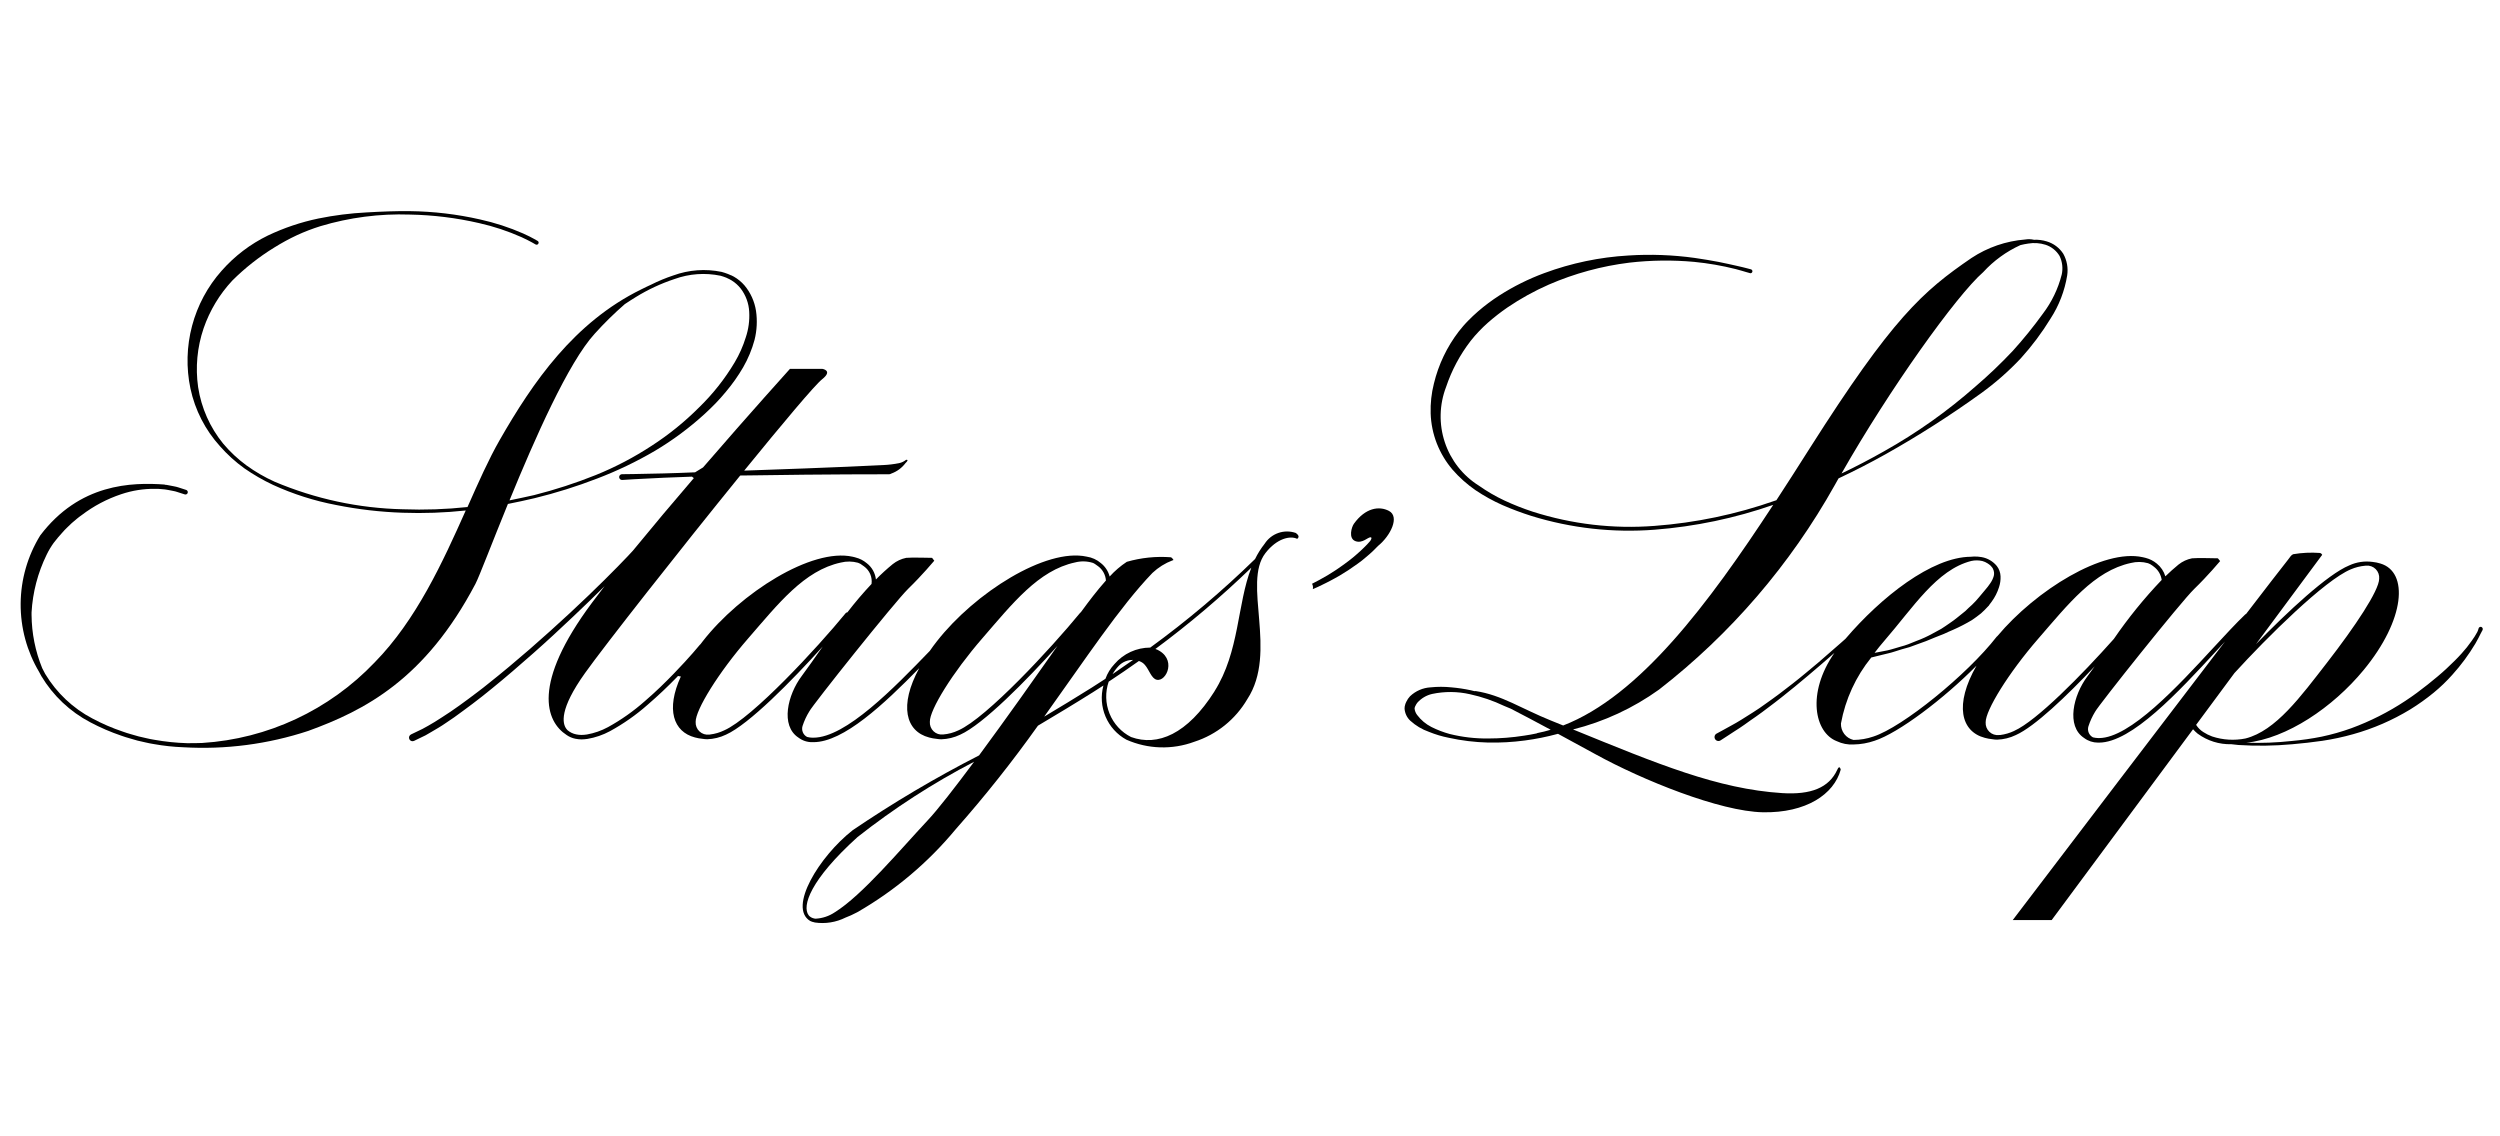
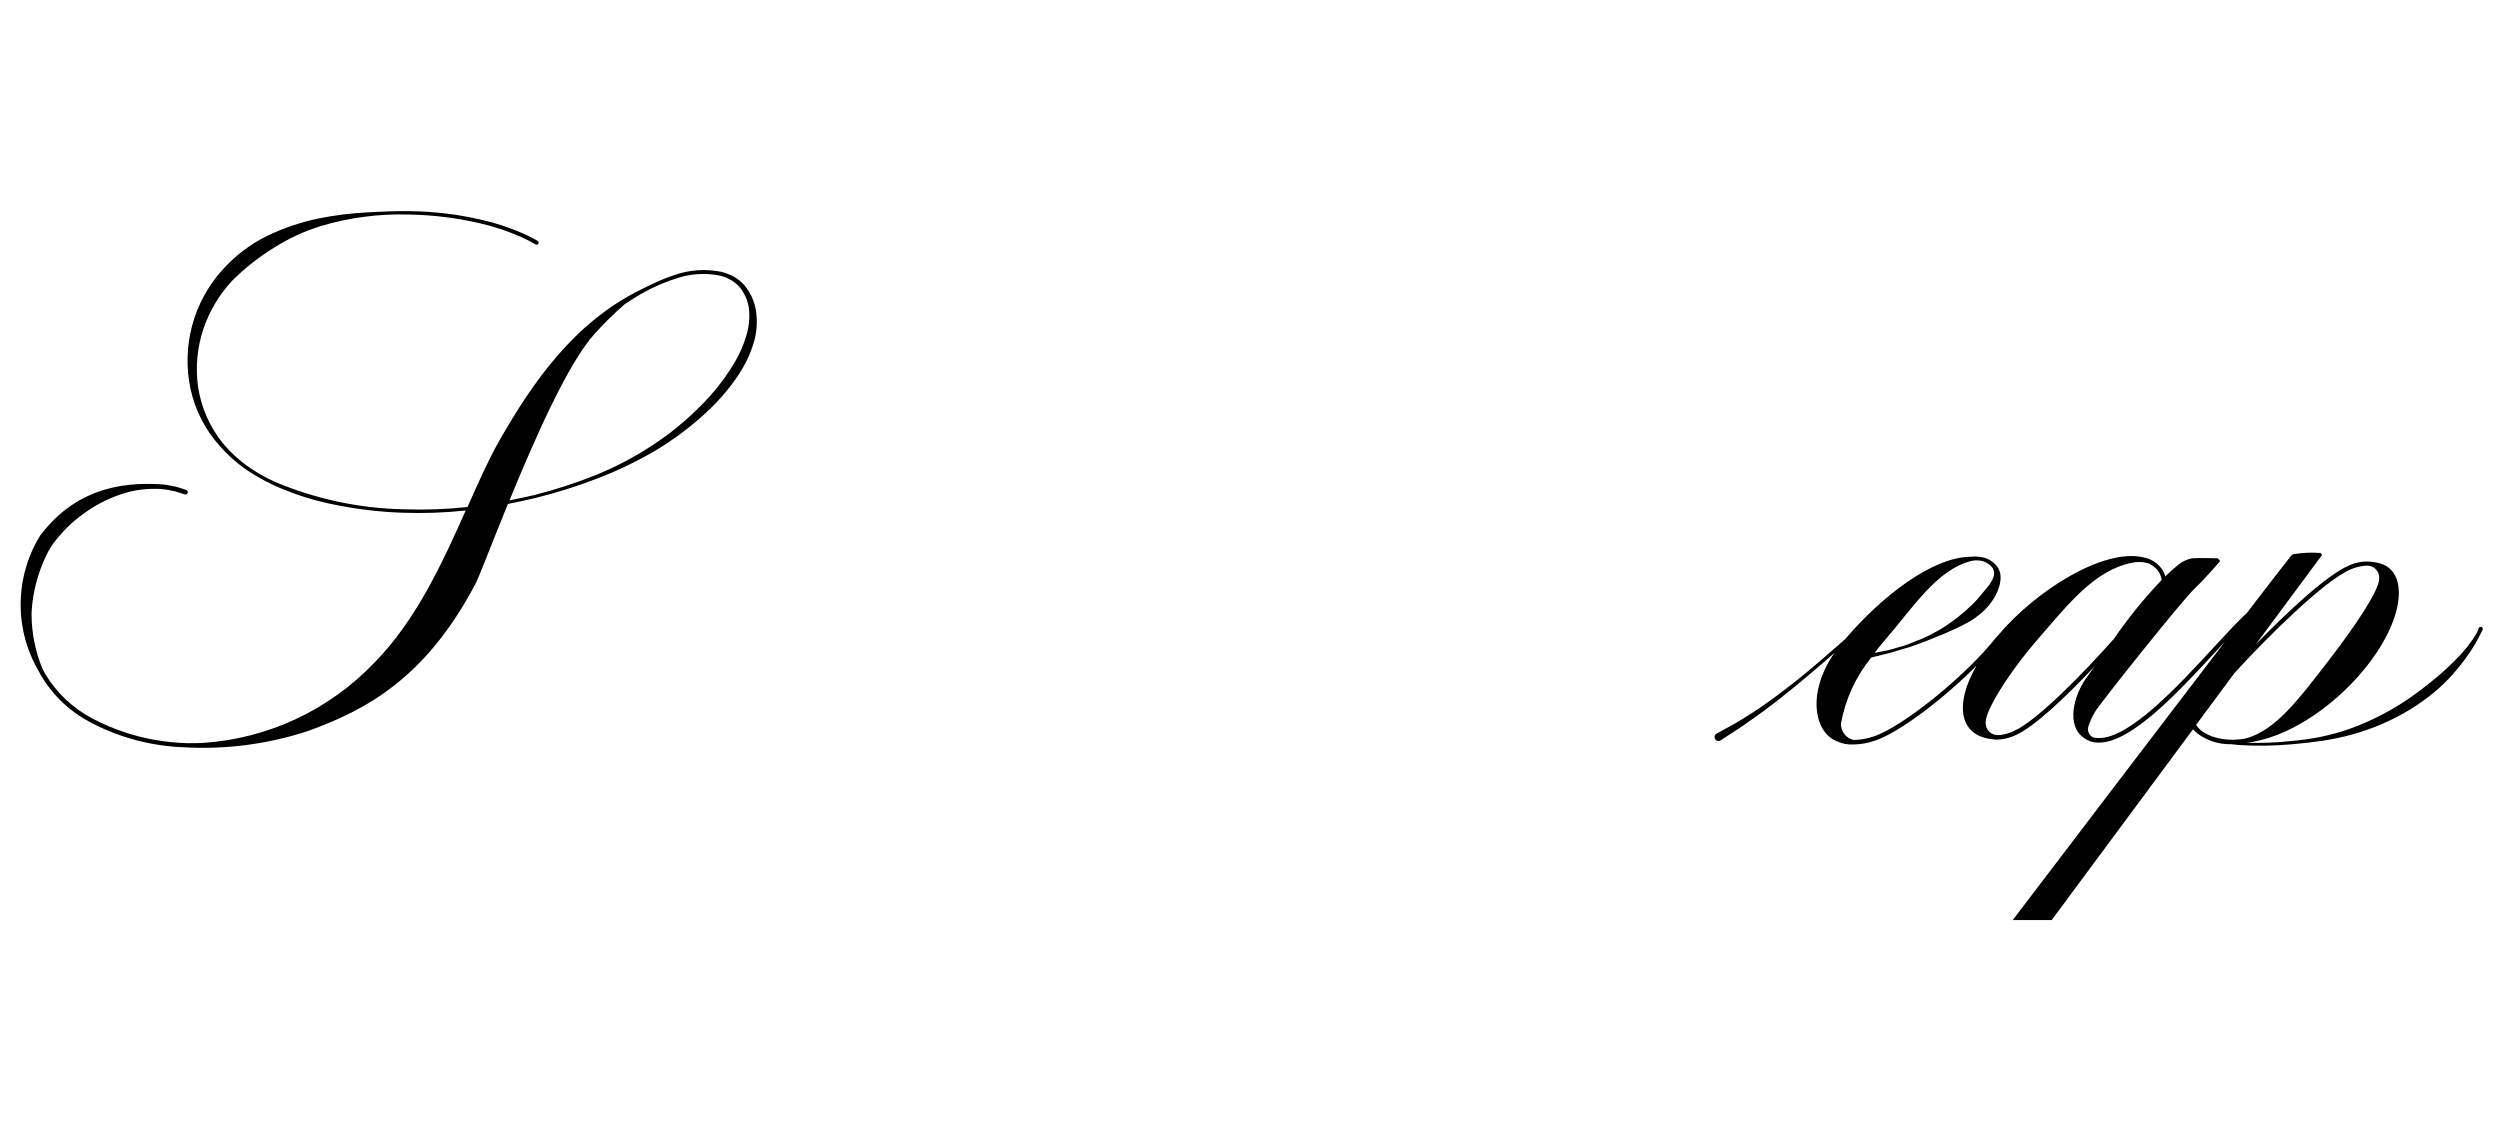
<svg xmlns="http://www.w3.org/2000/svg" width="528" height="240" viewBox="0 0 528 240" fill="none">
-   <path d="M293.347 107.903C291.267 106.808 288.361 107.26 285.949 110.61C285.455 111.294 284.736 113.689 286.238 114.277C287.74 114.866 288.919 113.404 289.496 113.473C289.751 113.514 289.681 113.806 289.407 114.231C289.187 114.481 288.956 114.735 288.716 115.003C288.491 115.213 288.272 115.446 288.043 115.679C287.815 115.912 287.564 116.136 287.315 116.372C286.83 116.847 286.258 117.287 285.729 117.759C285.152 118.199 284.6 118.676 283.996 119.087C283.392 119.498 282.82 119.961 282.199 120.351C281.578 120.742 281.001 121.132 280.405 121.488C279.81 121.843 279.235 122.172 278.672 122.469C278.109 122.766 277.606 123.052 277.106 123.291C277.292 123.635 277.35 124.035 277.268 124.418L277.557 124.302C278.08 124.083 278.629 123.824 279.21 123.535C279.79 123.247 280.417 122.953 281.029 122.618C281.642 122.283 282.3 121.942 282.942 121.56C283.583 121.179 284.224 120.777 284.86 120.36C285.495 119.944 286.108 119.486 286.723 119.067C287.339 118.647 287.922 118.167 288.456 117.706L289.268 117.016L290.016 116.328C290.375 115.979 290.707 115.644 291.033 115.306C293.694 113.15 295.667 109.121 293.347 107.903Z" fill="black" />
-   <path d="M273.672 112.562C272.48 112.146 271.184 112.144 269.991 112.558C268.799 112.971 267.778 113.776 267.091 114.843C266.304 115.84 265.626 116.921 265.069 118.065C258.147 124.829 250.748 131.081 242.932 136.77C241.499 136.77 240.082 137.081 238.778 137.681C237.474 138.282 236.314 139.158 235.375 140.251C234.535 141.144 233.886 142.202 233.469 143.359C232.495 143.997 231.53 144.627 230.534 145.25C227.238 147.318 223.889 149.352 220.536 151.35C229.17 139.301 236.493 128.176 243.4 120.998C244.627 119.841 246.068 118.94 247.641 118.347C248.17 118.347 247.332 117.7 247.332 117.7C244.184 117.456 241.019 117.779 237.984 118.653C236.651 119.533 235.433 120.579 234.358 121.764C234.066 120.644 233.419 119.651 232.515 118.936C231.661 118.203 230.62 117.726 229.511 117.561C220.876 115.673 205.849 125.237 197.876 135.433C197.324 136.126 196.833 136.802 196.374 137.472C188.863 145.25 178.625 155.799 171.788 155.799H171.571C171.196 155.791 170.824 155.74 170.462 155.644C170.054 155.434 169.733 155.083 169.558 154.657C169.382 154.23 169.362 153.754 169.502 153.314C169.85 152.24 170.327 151.213 170.921 150.255C171.548 148.973 189.016 127.052 191.865 124.296C194.713 121.54 197.319 118.423 197.319 118.423L196.853 117.817C196.853 117.817 192.217 117.703 191.394 117.817C190.353 118.026 189.375 118.482 188.542 119.145C187.302 120.159 186.118 121.24 184.995 122.385C184.919 121.709 184.708 121.055 184.374 120.464C184.041 119.872 183.591 119.356 183.054 118.944C182.374 118.37 181.572 117.959 180.711 117.744C180.657 117.721 180.601 117.703 180.543 117.692C180.382 117.657 180.234 117.607 180.07 117.578C171.435 115.664 156.382 125.237 148.417 135.441L147.944 136.059C147.892 136.092 147.846 136.133 147.808 136.181C147.808 136.181 145.734 138.736 142.299 142.279C140.586 144.044 138.544 146.066 136.212 148.064C133.822 150.183 131.206 152.029 128.413 153.567C127.021 154.323 125.518 154.848 123.961 155.123C123.574 155.183 123.183 155.215 122.791 155.219C122.428 155.214 122.067 155.176 121.711 155.105C121.017 154.971 120.371 154.658 119.833 154.196V154.179C119.769 154.121 119.712 154.036 119.642 153.966C118.753 152.821 118.082 149.809 123.577 142.124C127.662 136.382 143.486 116.255 156.333 100.428C157.413 100.414 158.491 100.393 159.577 100.39C166.611 100.268 173.657 100.222 178.931 100.189C184.206 100.157 187.742 100.166 187.742 100.166H187.786C187.952 100.156 188.113 100.102 188.254 100.012C189.436 99.589 190.47 98.828 191.229 97.821C192.139 96.947 191.35 97.122 191.35 97.122C190.919 97.471 190.411 97.711 189.868 97.821C188.775 98.038 187.668 98.171 186.555 98.22C185.111 98.284 182.398 98.412 178.9 98.576C173.631 98.788 166.573 99.085 159.545 99.31L157.176 99.394C165.317 89.396 172.097 81.303 173.662 80.074C175.973 78.23 173.662 77.898 173.662 77.898H166.842C166.842 77.898 158.343 87.308 148.487 98.718L146.803 99.752C144.402 99.849 142.154 99.945 140.158 99.986C137.521 100.055 135.325 100.108 133.78 100.12C132.234 100.131 131.359 100.152 131.359 100.152H131.345C131.265 100.154 131.186 100.173 131.114 100.207C131.041 100.24 130.976 100.288 130.922 100.348C130.868 100.407 130.827 100.477 130.8 100.553C130.774 100.629 130.762 100.709 130.767 100.79C130.777 100.951 130.849 101.102 130.967 101.211C131.086 101.32 131.242 101.378 131.402 101.372L133.815 101.218C135.36 101.13 137.553 101.017 140.193 100.897C142.177 100.805 144.162 100.729 146.147 100.67L146.537 100.976C142.184 106.035 137.891 111.147 133.661 116.311C133.373 116.602 133.02 116.995 132.596 117.456C131.423 118.691 129.73 120.439 127.65 122.493C125.57 124.546 123.115 126.926 120.428 129.414C117.741 131.902 114.856 134.515 111.915 137.07C108.974 139.625 105.987 142.124 103.133 144.382C101.723 145.547 100.285 146.576 98.964 147.586C97.644 148.597 96.341 149.477 95.143 150.316C93.929 151.103 92.832 151.854 91.835 152.457C90.838 153.06 89.972 153.555 89.235 153.943L86.814 155.108C86.724 155.15 86.643 155.21 86.576 155.283C86.509 155.357 86.457 155.444 86.424 155.538C86.39 155.632 86.376 155.732 86.38 155.832C86.386 155.931 86.41 156.029 86.453 156.12C86.496 156.21 86.556 156.29 86.63 156.357C86.704 156.423 86.791 156.474 86.885 156.507C86.979 156.539 87.078 156.553 87.177 156.546C87.276 156.54 87.373 156.513 87.461 156.469C87.461 156.469 88.328 156.037 89.868 155.303C90.622 154.887 91.532 154.325 92.592 153.707C93.652 153.089 94.709 152.3 95.943 151.484C97.133 150.61 98.43 149.687 99.773 148.664C101.117 147.642 102.518 146.561 103.936 145.384C106.779 143.08 109.74 140.516 112.669 137.932C115.598 135.348 118.446 132.689 121.127 130.154C123.539 127.882 125.749 125.723 127.693 123.795C126.763 124.998 125.873 126.16 125.056 127.264C112.186 144.516 115.315 152.414 119.665 155.231C120.226 155.621 120.86 155.892 121.529 156.026C121.954 156.111 122.386 156.157 122.82 156.163C123.236 156.153 123.65 156.118 124.062 156.058C125.73 155.778 127.341 155.225 128.831 154.421C131.691 152.856 134.369 150.976 136.816 148.813C138.958 146.964 141.018 145.02 142.989 142.987L143.186 142.768C143.39 142.792 143.592 142.828 143.792 142.876C140.615 149.824 142.192 154.546 146.777 155.749C147.304 155.893 147.842 155.99 148.386 156.04C148.711 156.096 149.04 156.125 149.371 156.128C150.744 156.082 152.093 155.751 153.334 155.155C158.153 152.996 167.2 143.823 173.758 136.548C172.157 138.829 170.672 140.965 169.306 142.8C166.357 146.733 164.765 153.261 168.645 155.793C169.483 156.427 170.508 156.763 171.556 156.745H171.796C178.151 156.745 186.682 148.725 194.141 141.116C189.837 149.031 191.275 154.456 196.235 155.758C196.759 155.901 197.295 155.999 197.836 156.049C198.161 156.104 198.491 156.133 198.821 156.137C200.194 156.093 201.543 155.764 202.784 155.169C207.637 152.999 216.789 143.709 223.341 136.412C218.927 142.698 212.513 151.77 206.776 159.542C197.562 164.253 188.645 169.531 180.075 175.349C173.03 180.884 166.406 191.662 171.097 194.503C171.379 194.645 171.681 194.744 171.993 194.794C172.018 194.808 172.044 194.819 172.071 194.829C174.303 195.16 176.582 194.794 178.602 193.78C178.623 193.776 178.642 193.768 178.66 193.757L179.648 193.349C179.723 193.308 179.801 193.282 179.888 193.238L181.066 192.656C188.982 188.107 196.026 182.166 201.865 175.113C208.026 168.143 213.816 160.85 219.213 153.264C223.156 150.919 227.128 148.533 230.993 146.092C231.686 145.667 232.362 145.218 233.041 144.781C232.454 146.96 232.614 149.276 233.494 151.352C234.375 153.429 235.926 155.144 237.894 156.221C242.443 158.231 247.587 158.387 252.249 156.658C256.949 155.144 260.932 151.937 263.437 147.651C269.919 137.746 262.356 123.133 267.253 116.821C269.665 113.698 272.508 113.08 273.975 113.808C273.981 113.73 274.772 113.342 273.672 112.562ZM178.617 129.487C172.614 136.822 158.927 151.609 152.958 154.249C152.023 154.703 151.02 154.998 149.989 155.123C149.946 155.135 149.901 155.142 149.856 155.143H149.792C149.422 155.193 149.045 155.159 148.689 155.045C148.332 154.93 148.006 154.738 147.731 154.482C147.457 154.226 147.242 153.912 147.102 153.562C146.962 153.213 146.9 152.837 146.921 152.46C146.886 149.94 151.711 142.081 158.031 134.812C164.352 127.544 169.826 120.468 177.608 118.807C178.79 118.514 180.025 118.529 181.199 118.851C181.35 118.903 181.495 118.967 181.635 119.043L181.748 119.102C182.001 119.261 182.246 119.433 182.482 119.617C183.058 120.03 183.511 120.594 183.791 121.249C184.071 121.903 184.167 122.623 184.068 123.329C182.268 125.244 180.563 127.249 178.96 129.336C178.896 129.333 178.831 129.345 178.772 129.371C178.713 129.397 178.66 129.438 178.617 129.487ZM228.078 129.487C222.067 136.822 208.388 151.609 202.42 154.249C201.404 154.735 200.309 155.032 199.188 155.123C198.821 155.166 198.45 155.128 198.1 155.011C197.75 154.893 197.43 154.7 197.163 154.444C196.895 154.188 196.687 153.875 196.553 153.529C196.418 153.183 196.361 152.811 196.385 152.44C196.328 149.92 201.175 142.06 207.484 134.792C213.793 127.524 219.293 120.448 227.053 118.787C228.296 118.463 229.604 118.498 230.828 118.886C230.906 118.927 230.97 118.956 231.048 118.991C231.126 119.026 231.187 119.073 231.265 119.122C231.497 119.263 231.719 119.421 231.929 119.594C232.403 119.946 232.796 120.397 233.08 120.918C233.363 121.438 233.532 122.014 233.573 122.606C231.704 124.695 229.927 127.055 228.641 128.811C228.543 128.934 228.416 129.117 228.246 129.344C228.174 129.367 228.114 129.42 228.078 129.487ZM195.808 173.388C190.146 179.436 182.074 189.099 176.314 192.67C175.106 193.483 173.703 193.952 172.253 194.028C172.188 194.029 172.124 194.022 172.062 194.007C172.022 194.005 171.983 193.995 171.946 193.978C171.603 193.915 171.283 193.763 171.016 193.536C171.01 193.538 171.003 193.538 170.996 193.536C170.92 193.462 170.85 193.383 170.785 193.3C169.341 191.38 171.088 185.848 181.107 176.788C188.804 170.719 197.051 165.392 205.736 160.879C201.663 166.347 198.032 171.034 195.808 173.388ZM236.282 140.627C236.672 140.219 237.142 139.898 237.662 139.683C238.181 139.468 238.74 139.365 239.301 139.38C237.878 140.388 236.433 141.388 234.968 142.381C235.336 141.746 235.777 141.157 236.282 140.627ZM256.504 146.013C250.77 155.079 244.469 157.689 238.882 155.662C236.82 154.625 235.202 152.866 234.333 150.714C233.463 148.562 233.4 146.164 234.156 143.968C236.343 142.532 238.489 141.055 240.54 139.599C240.851 139.7 241.143 139.85 241.407 140.044C242.508 140.918 242.918 142.774 243.912 143.4C245.913 144.624 248.646 139.75 244.905 137.478C244.629 137.303 244.332 137.163 244.021 137.061C251.139 131.793 257.906 126.058 264.277 119.894C261.267 127.623 261.813 137.6 256.492 146.013H256.504Z" fill="black" />
  <path d="M159.669 65.657C159.362 63.667 158.518 61.802 157.228 60.265C156.589 59.532 155.834 58.911 154.992 58.429L154.498 58.176L154.342 58.121L153.721 57.856C153.287 57.688 152.844 57.543 152.395 57.422C148.998 56.721 145.475 56.98 142.215 58.17C140.602 58.705 139.029 59.357 137.509 60.122C136.932 60.396 136.224 60.705 135.406 61.13C121.269 68.081 112.565 80.648 105.502 92.994C103.228 96.965 101.059 101.841 98.736 107.085C94.207 107.571 89.65 107.729 85.098 107.557C75.776 107.353 66.576 105.376 57.981 101.731C55.901 100.792 53.92 99.644 52.068 98.305C50.243 96.972 48.584 95.422 47.128 93.687C44.341 90.264 42.516 86.15 41.845 81.772C41.247 77.596 41.643 73.336 43 69.345C44.294 65.588 46.362 62.149 49.067 59.254C51.736 56.596 54.703 54.26 57.906 52.291C59.457 51.321 61.064 50.445 62.719 49.67C64.333 48.93 65.991 48.293 67.685 47.764C73.803 45.927 80.177 45.1 86.557 45.317C91.48 45.408 96.38 46.011 101.18 47.118C104.264 47.81 107.272 48.807 110.161 50.095C111.155 50.547 111.895 50.946 112.377 51.208L113.125 51.633C113.174 51.66 113.229 51.677 113.284 51.683C113.34 51.689 113.396 51.683 113.45 51.667C113.504 51.651 113.554 51.624 113.597 51.588C113.641 51.552 113.677 51.508 113.703 51.458C113.732 51.41 113.751 51.356 113.758 51.3C113.765 51.243 113.762 51.186 113.746 51.132C113.731 51.077 113.705 51.026 113.67 50.983C113.635 50.938 113.591 50.902 113.541 50.876C113.541 50.876 113.278 50.733 112.784 50.45C112.29 50.168 111.522 49.775 110.499 49.314C107.555 48.024 104.493 47.028 101.356 46.34C96.504 45.239 91.551 44.654 86.577 44.592C83.689 44.557 80.644 44.676 77.414 44.863C74.001 45.036 70.605 45.466 67.254 46.148C63.563 46.916 59.975 48.125 56.566 49.748C52.862 51.552 49.549 54.077 46.816 57.177C43.852 60.508 41.71 64.498 40.564 68.823C39.418 73.147 39.3 77.682 40.221 82.061C41.194 86.609 43.348 90.813 46.464 94.244C47.997 95.987 49.72 97.551 51.6 98.905C53.515 100.238 55.538 101.407 57.646 102.401C61.917 104.356 66.406 105.787 71.016 106.662C75.641 107.588 80.333 108.133 85.046 108.291C89.491 108.451 93.941 108.292 98.364 107.816C93.519 118.688 87.909 130.97 79.118 139.91C69.525 149.974 56.536 156.042 42.72 156.914C41.64 156.958 40.539 156.967 39.456 156.958C37.172 156.885 34.897 156.649 32.647 156.25C31.512 156.087 30.396 155.764 29.261 155.525C28.152 155.193 27.017 154.916 25.939 154.517C23.724 153.774 21.574 152.846 19.512 151.743C15.395 149.586 11.946 146.328 9.542 142.325C9.313 141.929 9.102 141.523 8.91 141.108C7.456 137.542 6.695 133.729 6.665 129.874V129.338C6.903 125.108 7.984 120.97 9.843 117.17C10.265 116.291 10.764 115.452 11.334 114.662C11.946 113.881 12.553 113.118 13.194 112.448C13.8 111.731 14.505 111.12 15.155 110.479C15.851 109.896 16.51 109.293 17.235 108.804C19.767 106.871 22.597 105.373 25.613 104.37C27.925 103.591 30.351 103.21 32.788 103.242C33.262 103.234 33.736 103.257 34.207 103.312C34.629 103.334 35.049 103.387 35.463 103.47C36.217 103.644 36.908 103.711 37.396 103.895L38.962 104.399L39.02 104.416C39.081 104.437 39.146 104.445 39.211 104.44C39.276 104.435 39.339 104.417 39.396 104.387C39.454 104.357 39.505 104.316 39.547 104.266C39.589 104.216 39.621 104.158 39.641 104.096C39.679 103.969 39.667 103.832 39.606 103.715C39.544 103.597 39.44 103.509 39.314 103.47L37.656 102.934C37.119 102.747 36.422 102.666 35.617 102.491C35.324 102.424 35.026 102.384 34.727 102.371L34.868 102.342C27.745 101.824 16.802 102.124 8.5 113.077C5.833 117.401 4.401 122.383 4.362 127.474C4.322 132.566 5.676 137.569 8.274 141.935C8.436 142.226 8.563 142.5 8.725 142.78C11.215 146.929 14.79 150.306 19.058 152.542C21.171 153.664 23.369 154.614 25.633 155.382C26.754 155.793 27.912 156.061 29.033 156.413C30.189 156.655 31.344 156.981 32.499 157.15C34.544 157.517 36.612 157.741 38.687 157.82C47.63 158.347 56.591 157.176 65.105 154.368C76.972 150.057 89.784 143.517 100.42 123.299C101.232 121.744 103.835 114.851 107.27 106.435C109.168 106.08 111.051 105.634 112.929 105.209C117.402 104.116 121.801 102.736 126.099 101.075C130.319 99.469 134.4 97.515 138.301 95.231C142.077 92.987 145.616 90.359 148.862 87.389C149.66 86.664 150.422 85.909 151.173 85.143C151.924 84.377 152.632 83.547 153.296 82.757C154.665 81.139 155.891 79.403 156.959 77.569C158.002 75.756 158.808 73.816 159.357 71.795C159.863 69.79 159.969 67.704 159.669 65.657ZM157.503 71.265C156.934 73.105 156.15 74.87 155.168 76.523C153.082 80.028 150.543 83.238 147.62 86.069C144.584 89.108 141.237 91.814 137.636 94.142C133.909 96.585 129.955 98.657 125.83 100.329C121.586 102.03 117.235 103.445 112.805 104.565C111.071 104.95 109.361 105.328 107.605 105.678C112.903 92.738 120.041 76.529 125.628 70.452C127.611 68.252 129.725 66.175 131.957 64.233C132.711 63.734 133.468 63.236 134.268 62.75C136.84 61.162 139.586 59.881 142.452 58.933C145.57 57.802 148.937 57.561 152.181 58.237C152.583 58.365 152.979 58.47 153.38 58.642L153.987 58.933L154.143 59.012L154.256 59.076L154.544 59.239C155.271 59.692 155.913 60.27 156.442 60.946C157.519 62.359 158.144 64.07 158.233 65.849C158.338 67.685 158.09 69.524 157.503 71.265Z" fill="black" />
  <path d="M524.013 132.394C523.894 132.369 523.77 132.393 523.669 132.459C523.567 132.526 523.495 132.63 523.47 132.75C523.41 133.001 523.321 133.244 523.207 133.475C522.857 134.127 522.461 134.753 522.023 135.348C521.366 136.289 520.65 137.185 519.879 138.031C518.989 139.025 517.918 140.07 516.724 141.189C515.531 142.308 514.171 143.429 512.718 144.589C511.265 145.748 509.676 146.934 507.983 148.044C504.424 150.396 500.608 152.326 496.61 153.797C494.562 154.536 492.467 155.133 490.338 155.583C488.266 156 486.172 156.303 484.067 156.489C480.867 156.844 477.647 156.969 474.43 156.862C482.986 155.953 492.667 149.428 499.19 141.524C508.009 130.839 508.743 120.797 502.737 119.014C502.197 118.846 501.641 118.732 501.079 118.676C499.406 118.446 497.703 118.7 496.168 119.41C491.589 121.287 483.088 129.234 476.464 136.047L490.448 117.176C490.448 117.176 490.263 116.797 489.934 116.783C488.061 116.647 486.179 116.736 484.327 117.048C483.911 117.202 483.691 117.613 483.206 118.242C481.733 120.101 478.541 124.235 474.381 129.659C474.317 129.681 474.257 129.715 474.205 129.758C472.298 131.576 469.949 134.128 467.454 136.819C460.018 144.874 449.852 155.88 443.327 155.88C443.268 155.883 443.209 155.883 443.15 155.88C442.772 155.871 442.396 155.821 442.029 155.729C441.624 155.515 441.307 155.165 441.132 154.738C440.958 154.312 440.938 153.838 441.076 153.398C441.422 152.323 441.894 151.294 442.48 150.331C443.121 149.052 460.581 127.13 463.432 124.374C466.284 121.619 468.892 118.499 468.892 118.499L468.418 117.916C468.418 117.916 463.796 117.797 462.959 117.916C461.916 118.121 460.937 118.573 460.102 119.236C459.154 120.005 458.233 120.844 457.323 121.721C457.007 120.66 456.377 119.721 455.517 119.032C454.834 118.462 454.034 118.052 453.174 117.832L453.021 117.791C452.857 117.743 452.69 117.706 452.522 117.677C444.231 115.839 430.018 124.61 421.84 134.355C421.786 134.382 421.74 134.42 421.704 134.469C415.447 142.52 401.826 153.558 395.665 155.557C394.312 156.025 392.892 156.268 391.462 156.276C390.687 156.1 389.997 155.655 389.513 155.02C389.029 154.385 388.78 153.599 388.81 152.798C389.743 147.684 391.944 142.892 395.208 138.867C395.54 138.78 396.006 138.649 396.598 138.524C397.19 138.398 397.953 138.168 398.813 137.982C399.674 137.795 400.61 137.44 401.647 137.134C402.17 136.974 402.713 136.828 403.279 136.677C403.837 136.467 404.4 136.26 404.987 136.053C405.573 135.846 406.171 135.628 406.778 135.404C407.384 135.179 408 134.879 408.641 134.637C409.282 134.396 409.918 134.11 410.574 133.871C411.209 133.563 411.865 133.289 412.535 132.997C413.889 132.399 415.206 131.718 416.478 130.958C417.143 130.527 417.77 130.026 418.396 129.542C418.934 129.059 419.447 128.547 419.933 128.01L419.991 127.958L420.089 127.844V127.824L420.161 127.713L420.641 127.075C421.316 126.156 421.838 125.132 422.184 124.042C422.437 123.293 422.55 122.503 422.516 121.712C422.488 120.921 422.211 120.159 421.727 119.536C420.912 118.546 419.775 117.881 418.518 117.66C417.989 117.569 417.453 117.528 416.917 117.537C416.663 117.537 416.452 117.572 416.221 117.587C408.008 117.645 397.279 126.105 389.757 134.923C389.439 135.197 389.116 135.488 388.772 135.797C387.409 137.006 385.814 138.39 384.092 139.875C383.226 140.615 382.336 141.358 381.417 142.107C380.499 142.855 379.577 143.639 378.615 144.373C377.653 145.107 376.703 145.844 375.758 146.567C374.813 147.289 373.852 147.951 372.942 148.606C372.032 149.261 371.13 149.902 370.246 150.444C369.362 150.986 368.562 151.51 367.8 151.985C367.037 152.46 366.318 152.877 365.662 153.226C365.006 153.576 364.469 153.879 364.004 154.141C363.065 154.648 362.542 154.939 362.542 154.939C362.525 154.951 362.507 154.96 362.487 154.965C362.396 155.025 362.317 155.102 362.255 155.192C362.193 155.282 362.15 155.383 362.127 155.49C362.104 155.597 362.102 155.707 362.122 155.815C362.141 155.923 362.181 156.026 362.24 156.118C362.299 156.21 362.375 156.289 362.464 156.351C362.554 156.414 362.654 156.458 362.76 156.481C362.866 156.504 362.976 156.506 363.083 156.486C363.189 156.467 363.291 156.426 363.383 156.367L364.778 155.464C365.214 155.172 365.757 154.823 366.367 154.424C366.976 154.024 367.698 153.599 368.447 153.043C369.195 152.486 369.998 151.947 370.859 151.344C371.72 150.741 372.592 150.098 373.496 149.401C374.4 148.705 375.354 148.02 376.275 147.266C377.197 146.511 378.159 145.757 379.098 144.994C380.036 144.23 380.961 143.447 381.871 142.684C382.781 141.92 383.673 141.154 384.531 140.417C385.554 139.537 386.517 138.698 387.42 137.9C381.501 146.459 383.252 154.744 387.943 156.544C389.05 157.07 390.269 157.306 391.49 157.232C392.996 157.205 394.488 156.941 395.913 156.448C400.957 154.814 410.467 147.636 417.432 140.601C412.732 148.825 414.121 154.502 419.202 155.834C419.727 155.977 420.262 156.074 420.803 156.125C421.129 156.184 421.459 156.215 421.791 156.215C423.165 156.172 424.515 155.84 425.754 155.239C429.703 153.477 436.477 147.018 442.402 140.726C441.865 141.483 441.345 142.212 440.842 142.879C437.893 146.803 436.304 153.346 440.178 155.874C441.02 156.504 442.041 156.843 443.09 156.841H443.295C450.208 156.841 460.107 146.115 468.078 137.492L469.921 135.494C454.957 155.086 440.013 174.693 425.09 194.316H433.314L463.17 154.022C463.473 154.356 463.8 154.667 464.149 154.954C466.214 156.466 468.716 157.248 471.267 157.179C471.755 157.244 472.255 157.293 472.763 157.343C476.54 157.584 480.33 157.532 484.099 157.188C486.231 157.007 488.358 156.764 490.477 156.46C492.672 156.131 494.845 155.664 496.983 155.062C501.218 153.882 505.274 152.124 509.037 149.835C510.769 148.767 512.428 147.582 514.003 146.29C515.411 145.133 516.728 143.866 517.941 142.503C519.772 140.478 521.4 138.274 522.8 135.925C523.299 135.074 523.64 134.372 523.88 133.886C524.12 133.399 524.276 133.158 524.276 133.158V133.143C524.3 133.096 524.322 133.047 524.339 132.997C524.358 132.936 524.365 132.872 524.359 132.808C524.352 132.744 524.333 132.682 524.303 132.626C524.272 132.57 524.231 132.52 524.181 132.48C524.131 132.441 524.074 132.411 524.013 132.394ZM416.322 118.478C417.103 118.303 417.913 118.308 418.691 118.493C419.079 118.601 419.448 118.768 419.786 118.988C420.013 119.131 420.228 119.294 420.427 119.475C420.534 119.629 420.872 119.944 420.91 120.127C421.149 120.586 421.213 121.118 421.092 121.622C420.937 122.173 420.691 122.694 420.364 123.163C420.012 123.687 419.626 124.187 419.208 124.66C418.792 125.155 418.376 125.659 417.946 126.166C417.515 126.673 416.992 127.273 416.501 127.722C416.01 128.17 415.528 128.596 415.057 129.076C413.962 129.93 412.905 130.88 411.726 131.646C411.149 132.033 410.591 132.447 409.993 132.811L408.214 133.781C407.086 134.408 405.911 134.944 404.701 135.386C404.123 135.61 403.571 135.841 403.043 136.056C402.514 136.272 401.971 136.412 401.448 136.56C400.411 136.851 399.487 137.172 398.626 137.358C397.765 137.545 397.031 137.673 396.419 137.787C396.234 137.816 396.066 137.845 395.91 137.877C396.552 137.032 397.23 136.184 397.964 135.342C404.077 128.298 409.002 120.351 416.325 118.478H416.322ZM425.407 154.365C424.465 154.811 423.459 155.106 422.426 155.239H422.319C422.282 155.236 422.244 155.236 422.207 155.239C421.838 155.285 421.464 155.248 421.111 155.131C420.758 155.015 420.434 154.822 420.164 154.565C419.893 154.308 419.682 153.995 419.544 153.647C419.407 153.299 419.348 152.924 419.37 152.55C419.335 150.039 424.16 142.168 430.474 134.897C436.789 127.626 442.278 120.564 450.052 118.898C451.236 118.602 452.475 118.618 453.651 118.944C453.79 119.008 453.94 119.055 454.096 119.137L454.209 119.204C454.459 119.352 454.698 119.521 454.922 119.708C455.808 120.378 456.394 121.375 456.551 122.481C452.853 126.354 449.472 130.523 446.441 134.946C439.695 142.529 430.131 152.253 425.41 154.354L425.407 154.365ZM496.5 120.241C497.455 119.829 498.47 119.573 499.505 119.483C499.546 119.472 499.589 119.466 499.632 119.466H499.73C500.099 119.431 500.472 119.478 500.821 119.605C501.17 119.732 501.487 119.934 501.75 120.198C502.013 120.463 502.215 120.782 502.341 121.133C502.468 121.485 502.516 121.861 502.483 122.233C502.448 124.762 497.375 132.33 491.477 139.942C485.898 147.123 480.655 154.345 474.251 155.965C471.902 156.437 469.472 156.291 467.196 155.539C466.548 155.302 465.928 154.992 465.348 154.616C464.755 154.245 464.249 153.748 463.866 153.159C463.847 153.138 463.832 153.113 463.822 153.086L471.911 142.156C478.757 134.64 490.991 122.513 496.5 120.241Z" fill="black" />
-   <path d="M435.761 53.591C434.945 52.332 433.709 51.408 432.277 50.986C431.4 50.714 430.484 50.596 429.567 50.64C428.965 50.5 428.342 50.48 427.733 50.581C423.68 50.898 419.773 52.243 416.374 54.491C406.067 61.541 399.671 67.189 382.186 94.724C379.875 98.366 377.538 102.028 375.175 105.646L374.886 105.742C366.662 108.634 358.098 110.425 349.412 111.07C340.737 111.739 332.014 110.72 323.72 108.07C321.687 107.407 319.696 106.622 317.757 105.719C315.859 104.828 314.041 103.772 312.326 102.561C308.946 100.445 306.406 97.204 305.143 93.399C303.881 89.594 303.977 85.464 305.414 81.723C306.592 78.205 308.35 74.913 310.613 71.984C310.902 71.635 311.171 71.297 311.46 70.959C311.691 70.691 312.066 70.298 312.37 69.963C312.982 69.316 313.583 68.742 314.259 68.142C315.567 66.993 316.94 65.924 318.373 64.937C321.135 63.063 324.061 61.445 327.114 60.105C332.534 57.755 338.259 56.196 344.114 55.473C348.666 54.948 353.259 54.893 357.822 55.309C360.766 55.598 363.686 56.105 366.557 56.824C367.542 57.072 368.291 57.325 368.808 57.465C369.325 57.605 369.57 57.678 369.57 57.678L369.591 57.695C369.643 57.709 369.699 57.713 369.753 57.705C369.807 57.698 369.859 57.679 369.906 57.651C369.954 57.624 369.995 57.587 370.028 57.543C370.061 57.499 370.085 57.449 370.099 57.395C370.113 57.342 370.116 57.286 370.109 57.232C370.101 57.177 370.083 57.124 370.056 57.077C370.028 57.029 369.991 56.987 369.948 56.954C369.904 56.921 369.854 56.897 369.801 56.883L369.019 56.676C368.496 56.559 367.733 56.326 366.708 56.122C365.682 55.918 364.463 55.589 362.981 55.318C361.499 55.047 359.821 54.736 357.908 54.473C353.288 53.834 348.616 53.661 343.961 53.958C337.869 54.306 331.862 55.563 326.135 57.687C322.827 58.909 319.66 60.485 316.686 62.388C315.101 63.404 313.591 64.531 312.165 65.762C311.46 66.374 310.72 67.07 310.038 67.769C309.706 68.13 309.426 68.392 309.053 68.835C308.715 69.22 308.389 69.613 308.094 70.001C305.599 73.252 303.81 76.997 302.845 80.992C302.32 83.056 302.087 85.186 302.155 87.316C302.226 89.487 302.665 91.63 303.452 93.652C304.251 95.684 305.382 97.567 306.797 99.222C308.227 100.856 309.852 102.304 311.636 103.534C313.442 104.75 315.35 105.803 317.338 106.683C319.325 107.548 321.355 108.308 323.419 108.961C331.842 111.568 340.675 112.556 349.459 111.874C357.994 111.213 366.41 109.45 374.501 106.63C360.765 127.626 346.255 146.986 330.141 153.223C329.275 152.885 328.443 152.533 327.568 152.183C321.394 149.698 317.142 146.782 311.659 145.955L311.405 145.97C311.138 145.898 310.869 145.834 310.599 145.777C309.246 145.488 307.877 145.283 306.5 145.166C305.059 145.018 303.607 145.018 302.167 145.166C300.532 145.252 298.982 145.923 297.793 147.056C297.477 147.394 297.216 147.781 297.019 148.201L296.863 148.542L296.779 148.798C296.684 149.079 296.638 149.375 296.643 149.672C296.712 150.638 297.14 151.542 297.842 152.204C298.991 153.251 300.337 154.056 301.8 154.569C303.15 155.118 304.548 155.537 305.977 155.819C308.7 156.419 311.473 156.757 314.259 156.827C316.866 156.883 319.474 156.737 322.059 156.39C324.372 156.084 326.663 155.625 328.917 155.015C328.966 155.015 329.006 154.986 329.044 154.98C331.661 156.393 334.385 157.893 337.008 159.318C346.83 164.727 363.238 171.384 372.338 171.553C381.437 171.722 387.336 167.766 388.76 162.554C388.76 162.554 388.535 161.43 388.05 162.534C386.293 166.4 382.443 167.888 376.382 167.504C362.75 166.63 350.068 161.328 332.227 154.059C338.753 152.427 344.915 149.57 350.392 145.638C365.515 133.895 378.139 119.202 387.513 102.436C387.775 101.964 388.035 101.5 388.301 101.034C391.68 99.448 395.003 97.74 398.262 95.916C405.202 92.017 411.919 87.728 418.382 83.069C421.411 80.88 424.226 78.407 426.791 75.681C429.142 73.087 431.246 70.276 433.077 67.285C434.866 64.526 436.062 61.42 436.59 58.167C436.829 56.591 436.537 54.98 435.761 53.591ZM314.299 155.968C311.569 155.999 308.845 155.681 306.194 155.024C304.852 154.659 303.551 154.161 302.308 153.535C301.122 152.931 300.089 152.06 299.289 150.989C298.996 150.6 298.812 150.138 298.758 149.652C298.761 149.584 298.771 149.517 298.787 149.451L298.87 149.206L298.948 149.06C299.051 148.829 299.182 148.612 299.338 148.414C300.163 147.487 301.252 146.841 302.455 146.564C305.098 146.001 307.829 146.02 310.463 146.622C312.956 147.165 315.379 147.994 317.685 149.093C318.159 149.288 318.615 149.489 319.08 149.675C321.391 150.861 324.329 152.416 327.504 154.126C326.574 154.4 325.647 154.639 324.702 154.817C324.646 154.85 324.587 154.877 324.526 154.898C323.682 155.076 322.818 155.242 321.926 155.365C319.403 155.763 316.853 155.965 314.299 155.968ZM435.426 58.019C434.669 60.999 433.323 63.794 431.468 66.237C429.488 68.98 427.358 71.611 425.09 74.117C422.608 76.755 419.987 79.256 417.238 81.609C411.299 86.848 404.827 91.438 397.929 95.301C394.983 96.971 391.981 98.538 388.928 100C399.039 82.23 413.153 62.453 418.861 57.468C421.07 55.059 423.735 53.122 426.699 51.77C427.246 51.632 427.799 51.522 428.357 51.441C429.583 51.233 430.84 51.321 432.026 51.697C433.257 52.099 434.303 52.933 434.975 54.048C435.573 55.281 435.734 56.684 435.429 58.022L435.426 58.019Z" fill="black" />
</svg>